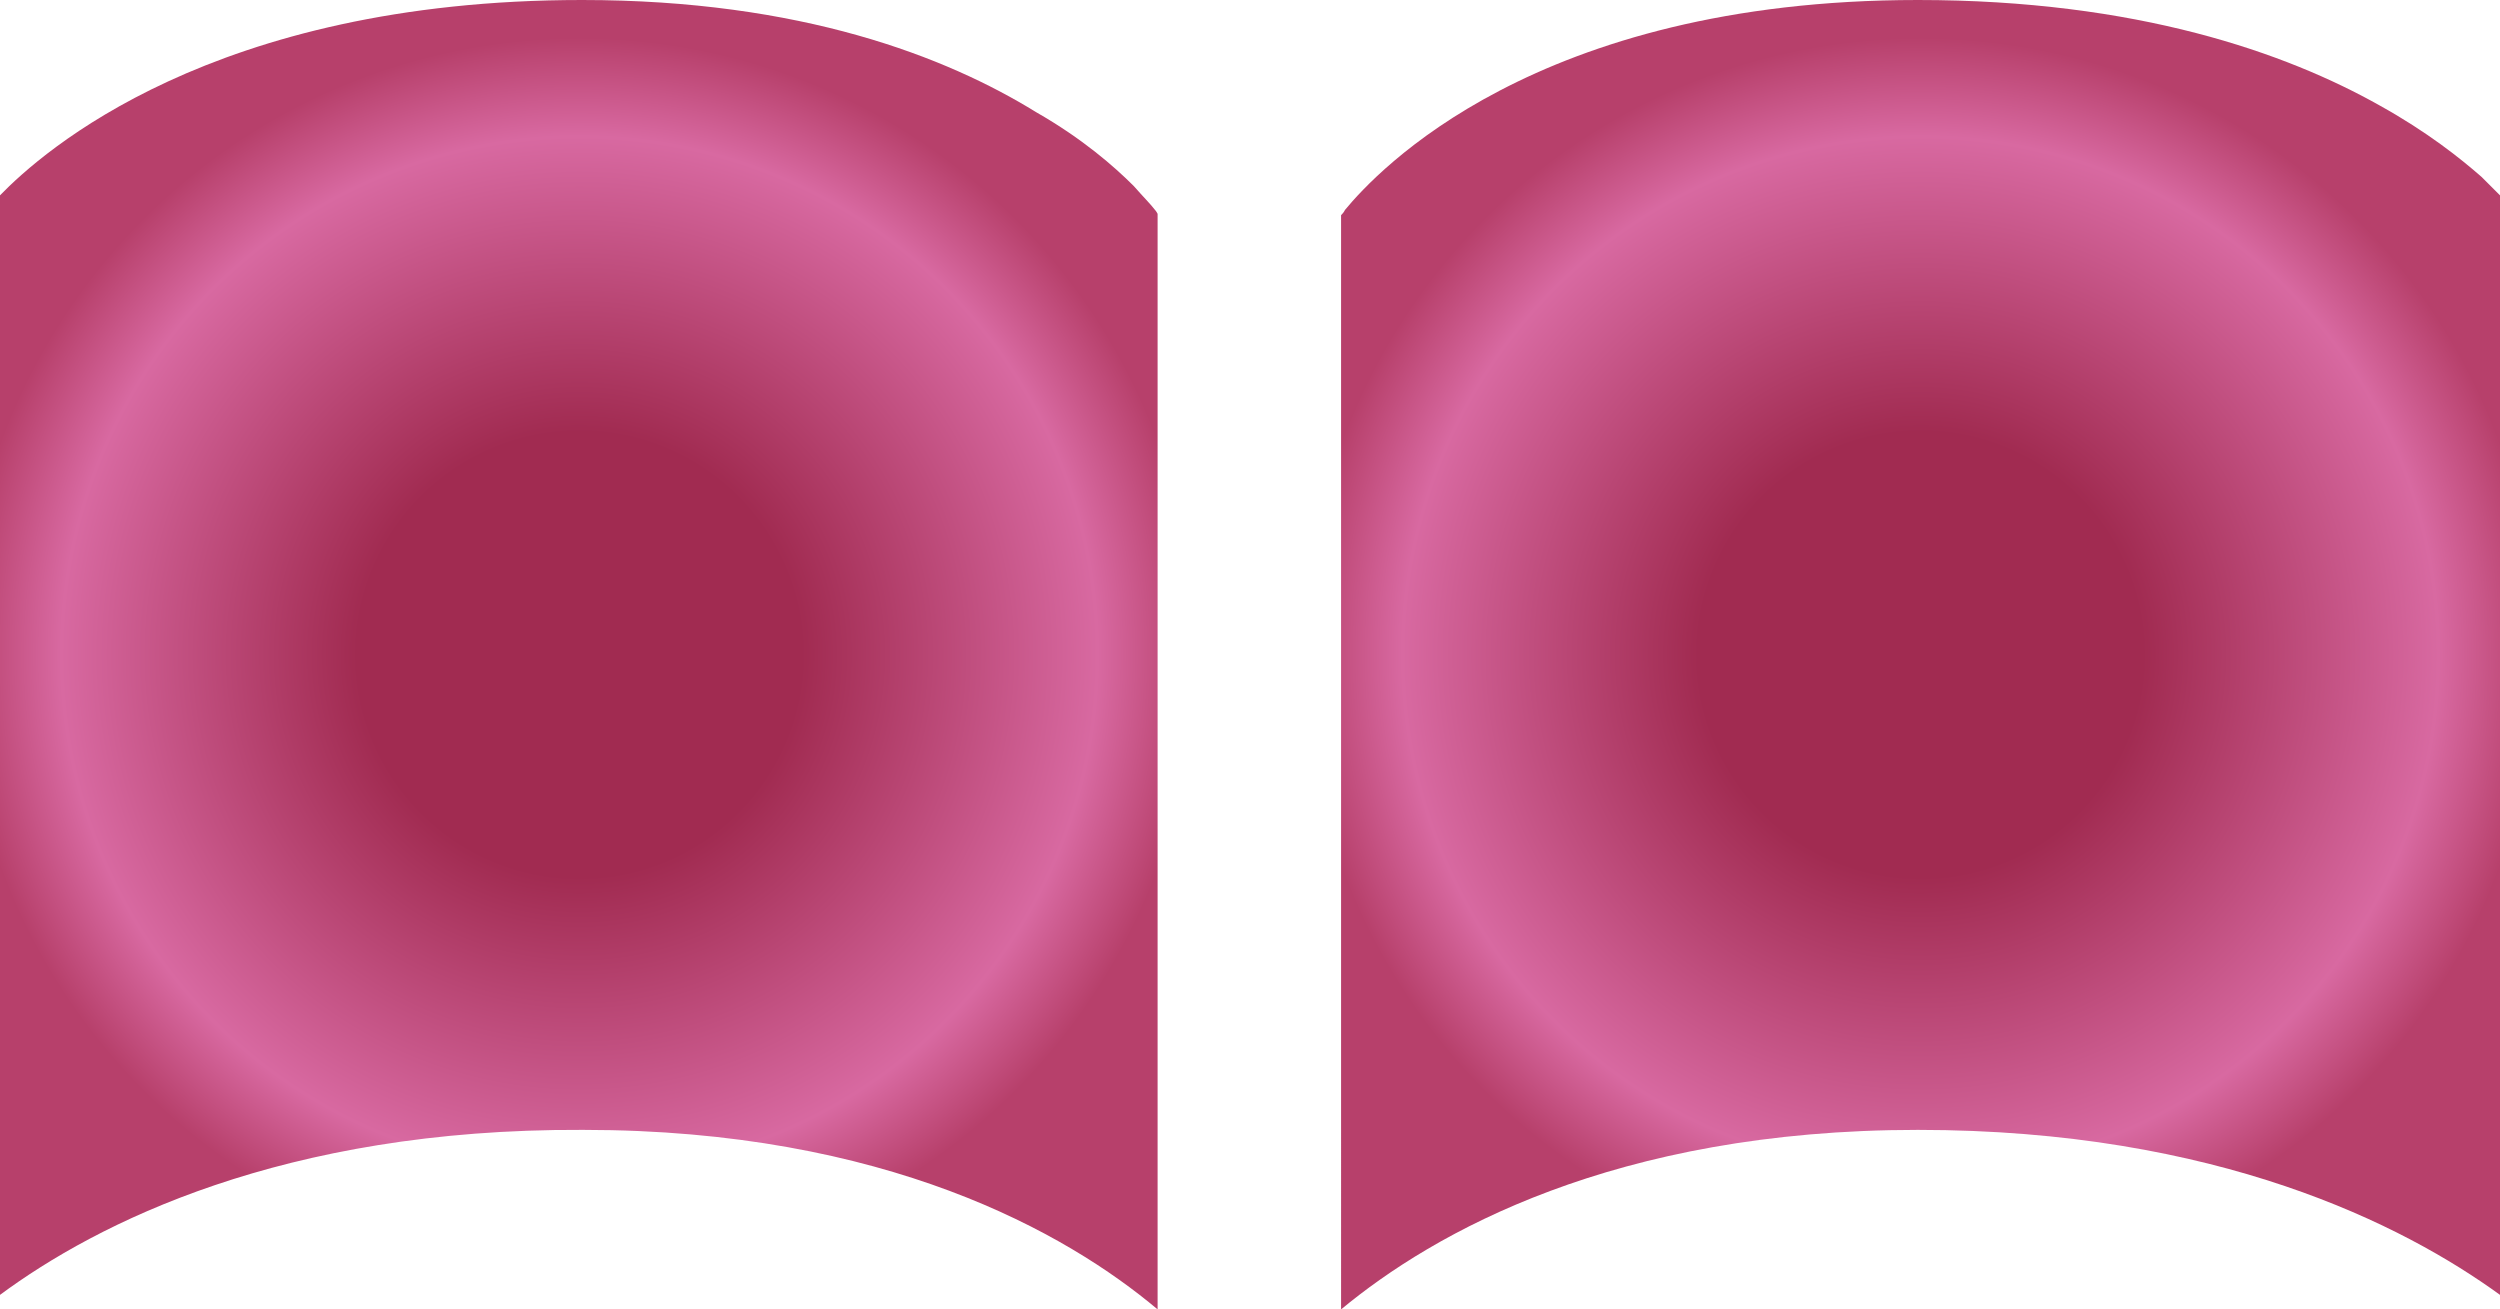
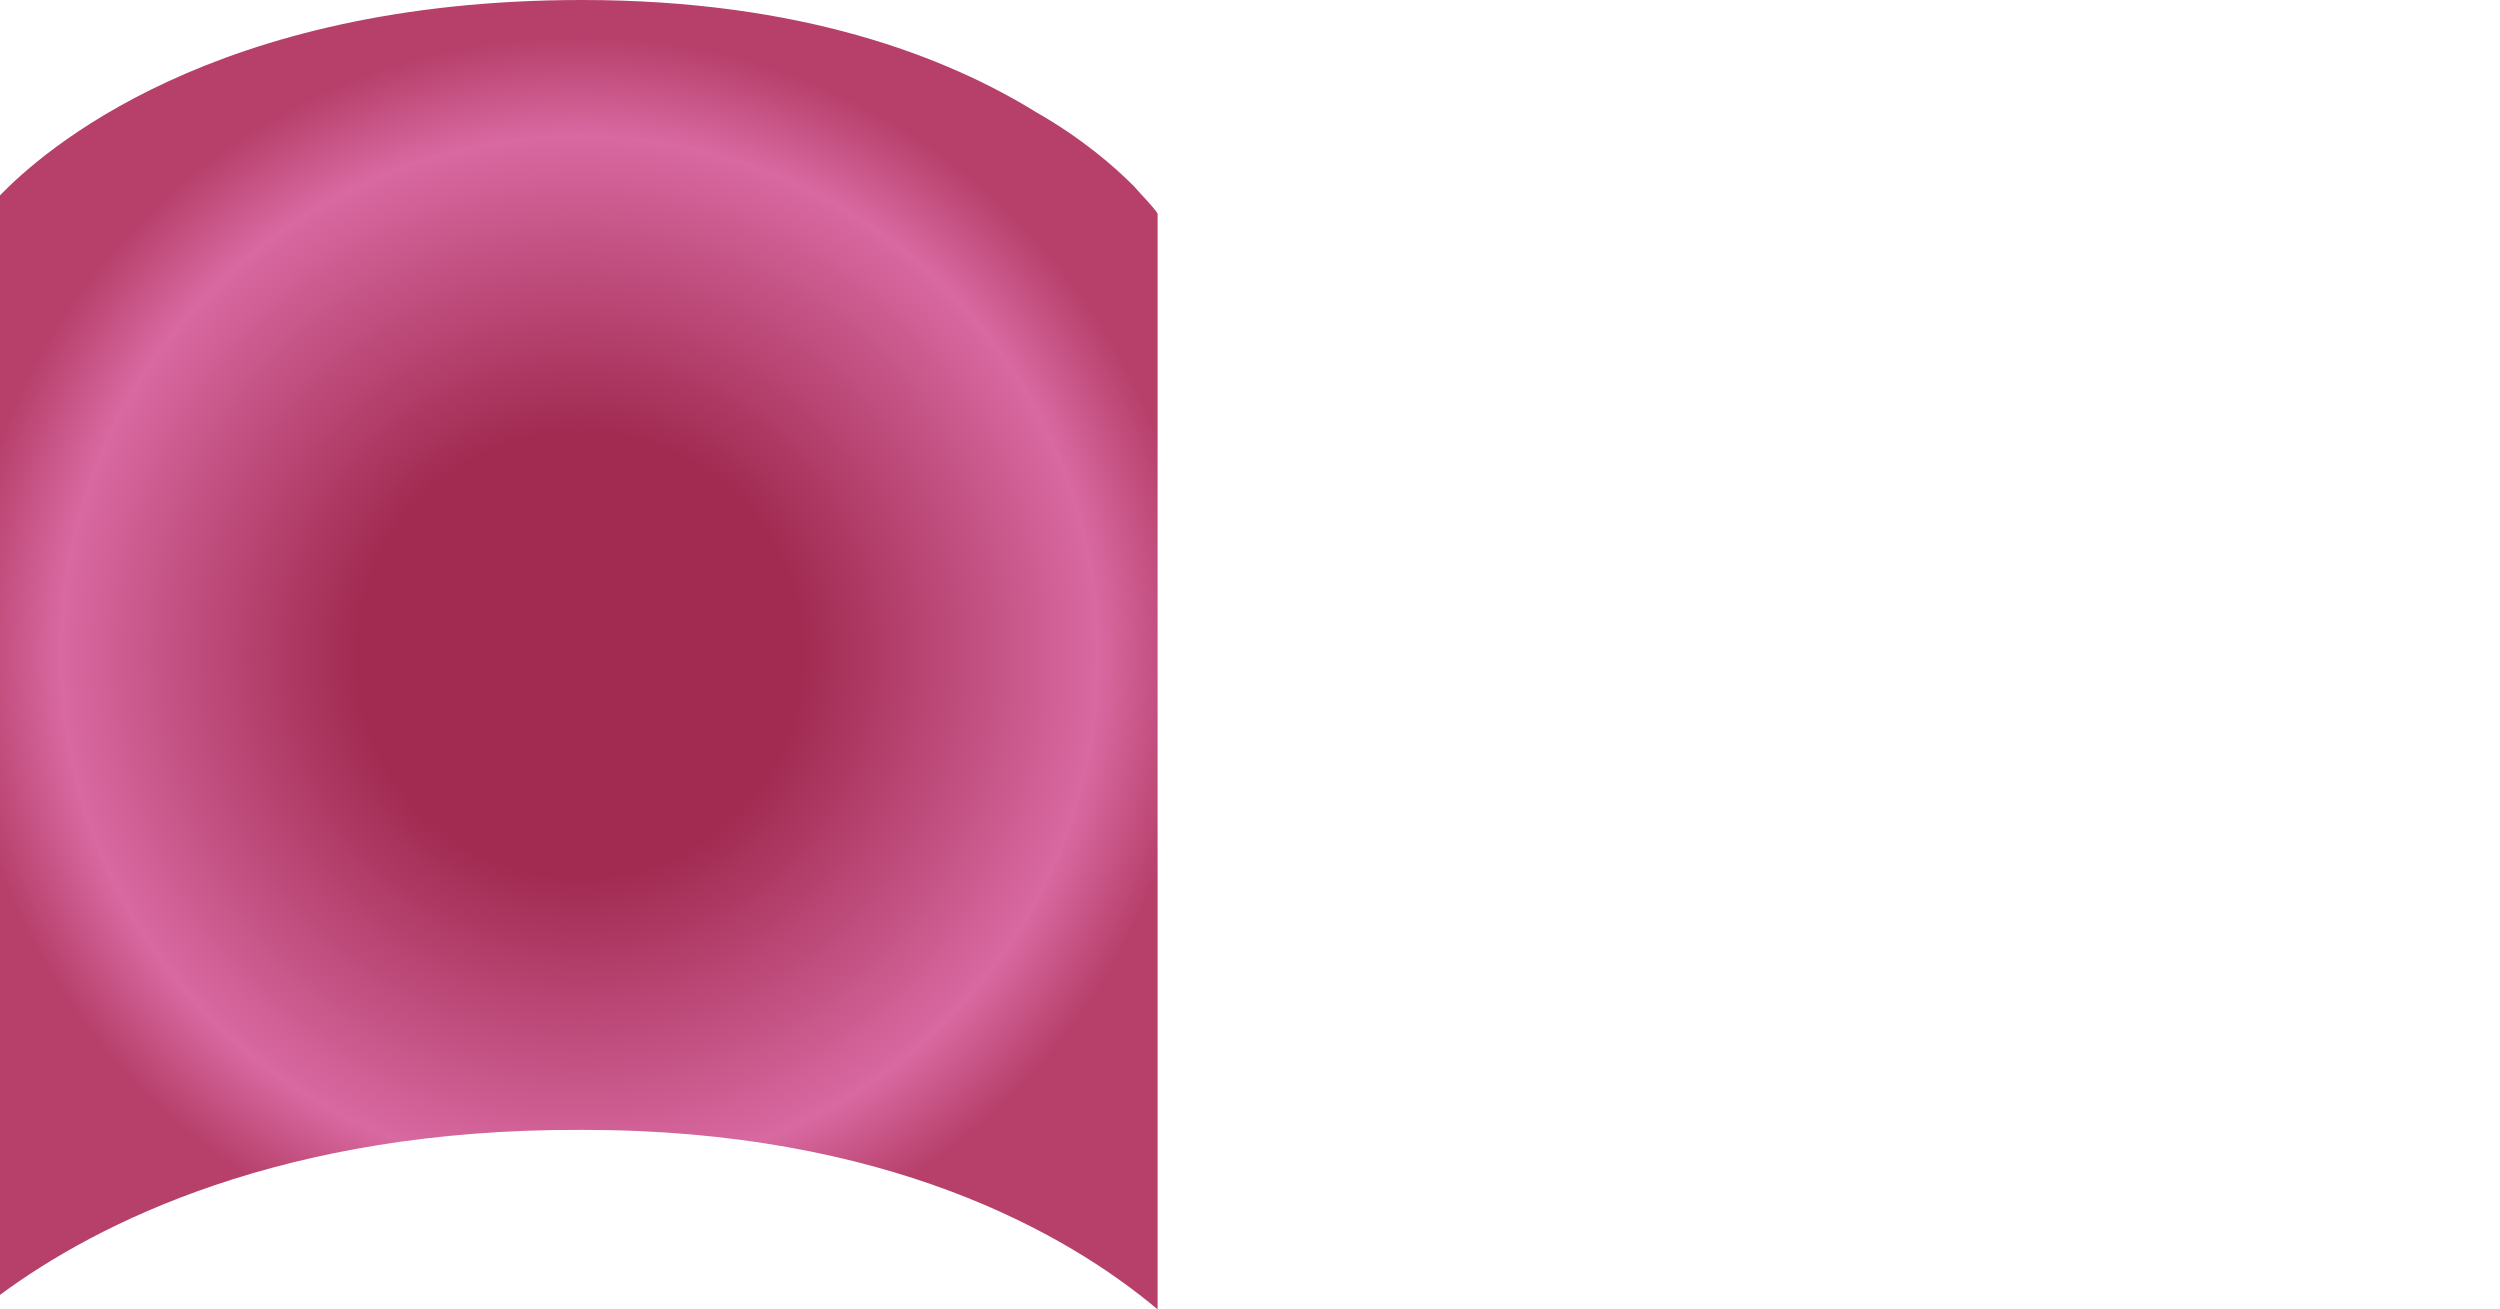
<svg xmlns="http://www.w3.org/2000/svg" xmlns:xlink="http://www.w3.org/1999/xlink" id="Layer_2" viewBox="0 0 18.94 9.92">
  <defs>
    <style>.cls-1{fill:url(#New_Gradient_Swatch_8);}.cls-2{fill:url(#New_Gradient_Swatch_8-2);}</style>
    <radialGradient id="New_Gradient_Swatch_8" cx="4.39" cy="4.96" fx="4.39" fy="4.96" r="4.68" gradientUnits="userSpaceOnUse">
      <stop offset=".36" stop-color="#a12b51" />
      <stop offset=".84" stop-color="#d869a1" />
      <stop offset="1" stop-color="#b7406b" />
    </radialGradient>
    <radialGradient id="New_Gradient_Swatch_8-2" cx="14.55" cy="4.96" fx="14.55" fy="4.96" r="4.68" xlink:href="#New_Gradient_Swatch_8" />
  </defs>
  <g id="Layer_1-2">
    <g>
      <path class="cls-1" d="M8.59,1.41c-.15-.15-.39-.36-.74-.56C7.17,.43,6.07,0,4.41,0,1.61,0,.32,1.15,0,1.48V9.81c.73-.54,2.14-1.26,4.41-1.25h.01c2.29,0,3.66,.78,4.35,1.36V1.62s-.01-.02-.02-.03c-.03-.04-.09-.1-.16-.18Z" />
-       <path class="cls-2" d="M18.03,.8c-.71-.4-1.84-.8-3.5-.8-2.9,0-4.1,1.3-4.34,1.59-.01,.02-.02,.03-.03,.04V9.92c.7-.58,2.07-1.36,4.37-1.36,2.27,0,3.68,.72,4.41,1.25V1.48s-.08-.08-.14-.14c-.16-.14-.41-.34-.77-.54Z" />
    </g>
  </g>
</svg>